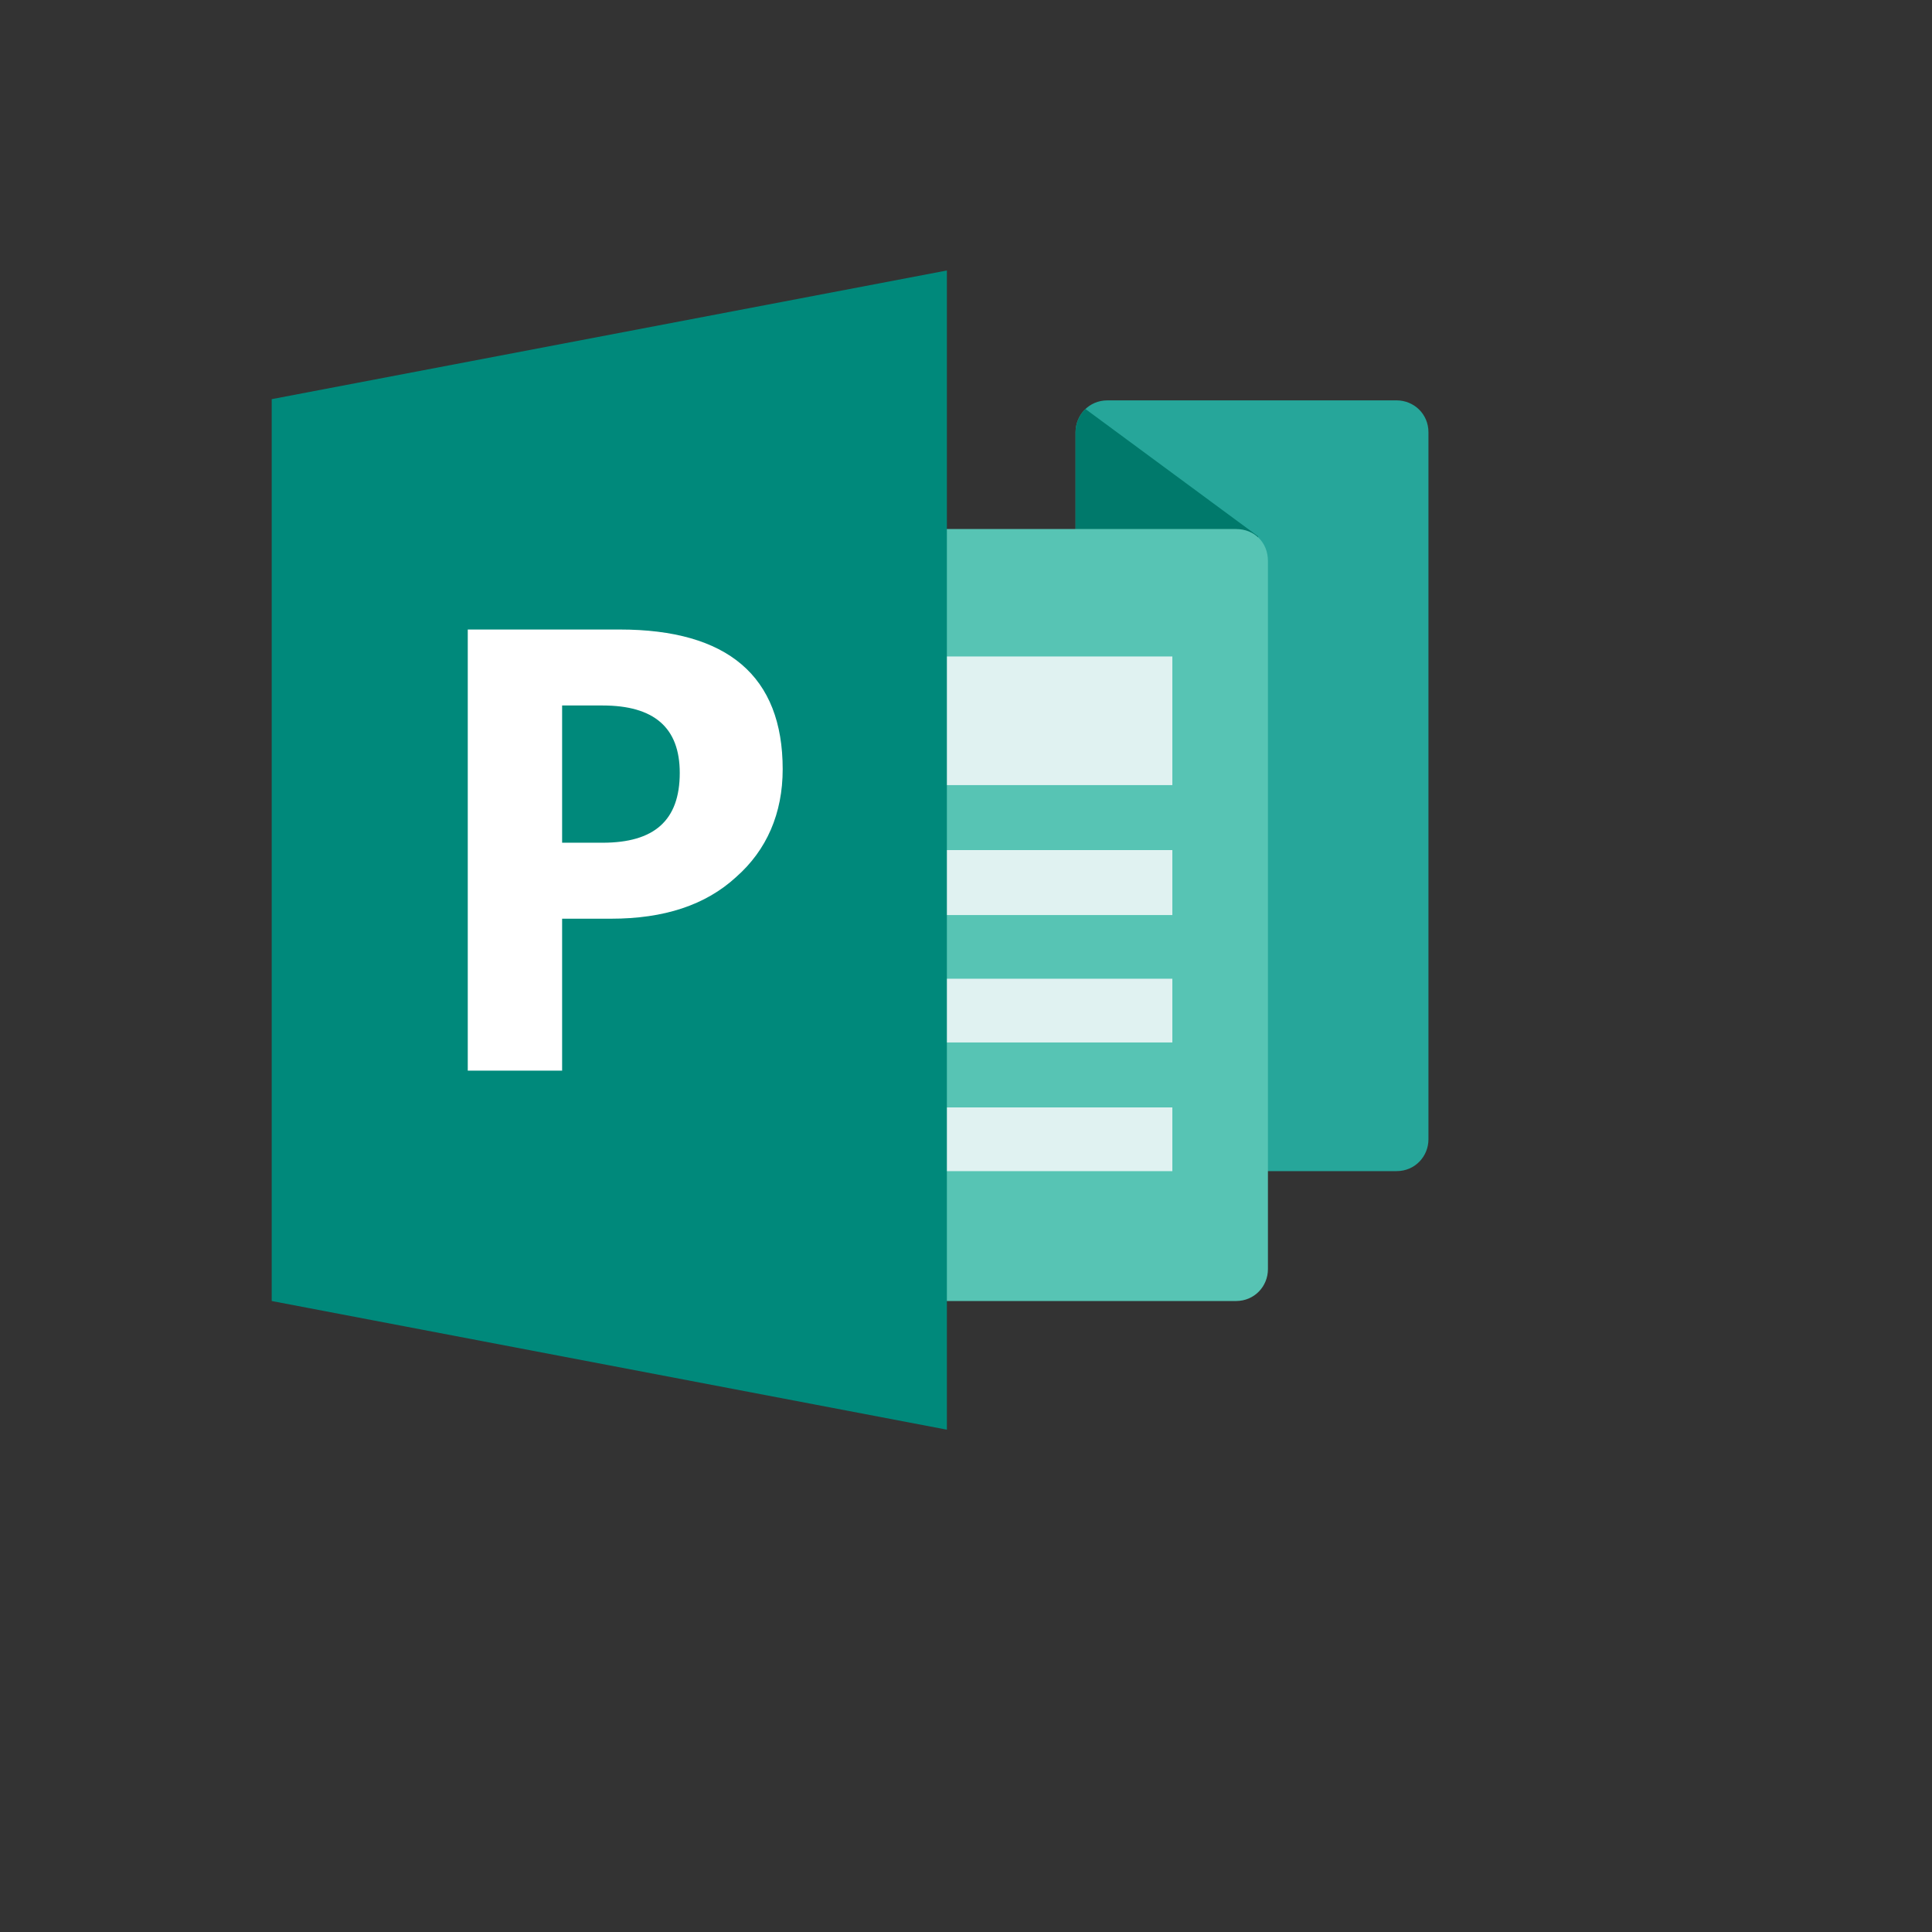
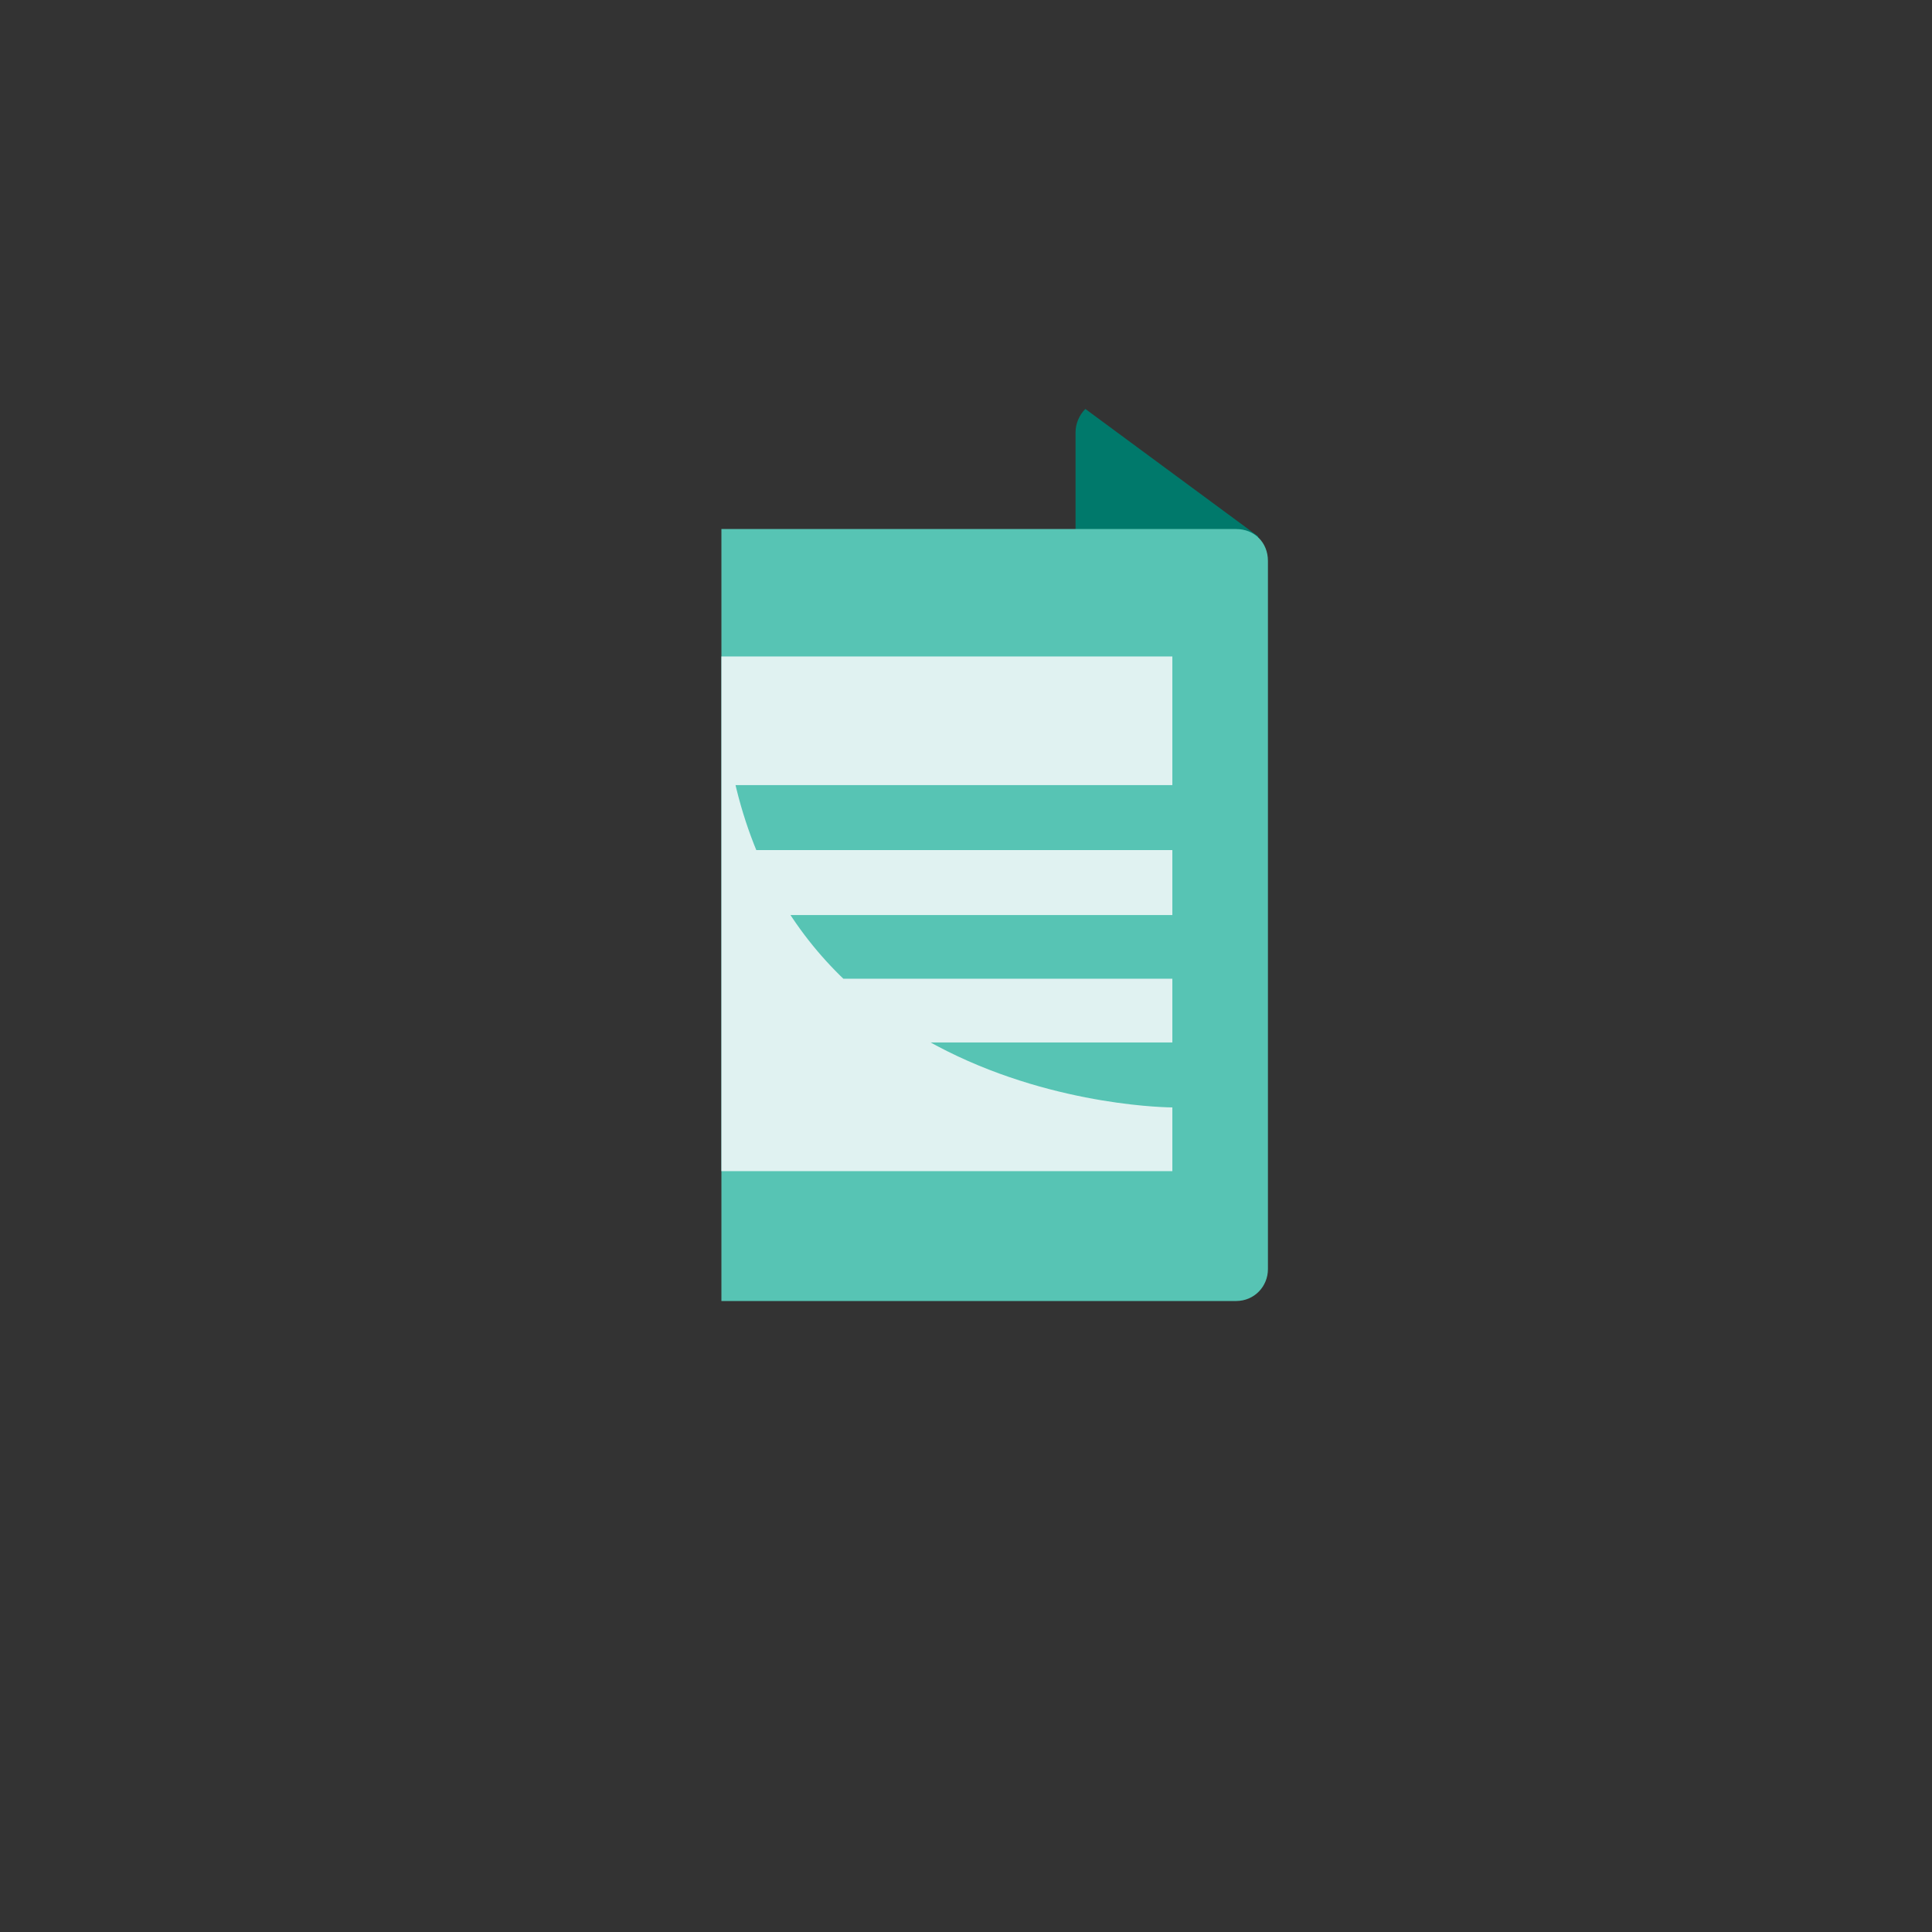
<svg xmlns="http://www.w3.org/2000/svg" version="1.1" width="100%" height="100%" id="svgWorkerArea" viewBox="-25 -25 625 625" style="background: white;">
  <rect x="-25" y="-25" width="625" height="625" fill="#333333" stroke="none" />
  <defs id="defsdoc">
    <pattern id="patternBool" x="0" y="0" width="10" height="10" patternUnits="userSpaceOnUse" patternTransform="rotate(35)">
-       <circle cx="5" cy="5" r="4" style="stroke: none;fill: #ff000070;" />
-     </pattern>
+       </pattern>
  </defs>
  <g id="fileImp-487272307" class="cosito">
-     <path id="pathImp-342754479" fill="#26a69a" class="grouped" d="M322.939 343.552C322.939 349.498 327.695 353.858 333.245 353.858 333.245 353.858 426.797 353.858 426.797 353.858 432.743 353.858 437.103 349.101 437.103 343.552 437.103 343.552 437.103 114.826 437.103 114.826 437.103 108.879 432.347 104.519 426.797 104.519 426.797 104.519 333.245 104.519 333.245 104.519 327.299 104.519 322.939 109.276 322.939 114.826 322.939 114.826 322.939 343.552 322.939 343.552 322.939 343.552 322.939 343.552 322.939 343.552" />
    <path id="pathImp-564007786" fill="#00796b" class="grouped" d="M322.939 114.826C322.939 114.826 322.939 180.629 322.939 180.629 322.939 180.629 364.561 187.368 364.561 187.368 364.561 187.368 382.003 183.8 382.003 183.8 382.003 183.8 382.003 148.52 382.003 148.52 382.003 148.52 326.11 107.294 326.11 107.294 324.128 109.276 322.939 112.051 322.939 114.826 322.939 114.826 322.939 114.826 322.939 114.826" />
    <path id="pathImp-152603850" fill="#57c4b4" class="grouped" d="M374.868 146.142C374.868 146.142 208.377 146.142 208.377 146.142 208.377 146.142 208.377 395.877 208.377 395.877 208.377 395.877 374.868 395.877 374.868 395.877 380.814 395.877 385.174 391.12 385.174 385.571 385.174 385.571 385.174 156.448 385.174 156.448 385.174 150.502 380.814 146.142 374.868 146.142 374.868 146.142 374.868 146.142 374.868 146.142" />
-     <path id="pathImp-546128420" fill="#e0f2f1" class="grouped" d="M208.377 291.623C208.377 291.623 354.255 291.623 354.255 291.623 354.255 291.623 354.255 312.236 354.255 312.236 354.255 312.236 208.377 312.236 208.377 312.236 208.377 312.236 208.377 291.623 208.377 291.623M208.377 250C208.377 250 354.255 250 354.255 250 354.255 250 354.255 271.009 354.255 271.01 354.255 271.009 208.377 271.009 208.377 271.01 208.377 271.009 208.377 250 208.377 250M208.377 187.368C208.377 187.368 354.255 187.368 354.255 187.368 354.255 187.368 354.255 228.99 354.255 228.99 354.255 228.99 208.377 228.99 208.377 228.99 208.377 228.99 208.377 187.368 208.377 187.368M208.377 333.245C208.377 333.245 354.255 333.245 354.255 333.245 354.255 333.245 354.255 353.858 354.255 353.858 354.255 353.858 208.377 353.858 208.377 353.858 208.377 353.858 208.377 333.245 208.377 333.245" />
-     <path id="pathImp-180797280" fill="#00897b" class="grouped" d="M281.316 437.5C281.316 437.5 62.896 395.877 62.896 395.877 62.896 395.877 62.896 104.123 62.896 104.123 62.896 104.123 281.316 62.5 281.316 62.5 281.316 62.5 281.316 437.5 281.316 437.5" />
-     <path id="pathImp-51451165" fill="#fff" class="grouped" d="M175.476 178.647C175.476 178.647 126.321 178.647 126.321 178.647 126.321 178.647 126.321 321.353 126.321 321.353 126.321 321.353 156.845 321.353 156.845 321.353 156.845 321.353 156.845 272.199 156.845 272.199 156.845 272.199 172.701 272.199 172.701 272.199 189.746 272.199 203.224 267.838 213.134 258.721 223.044 250 228.198 238.108 228.198 223.837 228.198 193.71 210.359 178.647 175.476 178.647 175.476 178.647 175.476 178.647 175.476 178.647M169.926 247.621C169.926 247.621 156.845 247.621 156.845 247.621 156.845 247.621 156.845 203.224 156.845 203.224 156.845 203.224 169.926 203.224 169.926 203.224 186.575 203.224 194.899 210.359 194.899 225.026 194.899 240.486 186.575 247.621 169.926 247.621 169.926 247.621 169.926 247.621 169.926 247.621" />
+     <path id="pathImp-546128420" fill="#e0f2f1" class="grouped" d="M208.377 291.623C208.377 291.623 354.255 291.623 354.255 291.623 354.255 291.623 354.255 312.236 354.255 312.236 354.255 312.236 208.377 312.236 208.377 312.236 208.377 312.236 208.377 291.623 208.377 291.623M208.377 250C208.377 250 354.255 250 354.255 250 354.255 250 354.255 271.009 354.255 271.01 354.255 271.009 208.377 271.009 208.377 271.01 208.377 271.009 208.377 250 208.377 250M208.377 187.368C208.377 187.368 354.255 187.368 354.255 187.368 354.255 187.368 354.255 228.99 354.255 228.99 354.255 228.99 208.377 228.99 208.377 228.99 208.377 228.99 208.377 187.368 208.377 187.368C208.377 333.245 354.255 333.245 354.255 333.245 354.255 333.245 354.255 353.858 354.255 353.858 354.255 353.858 208.377 353.858 208.377 353.858 208.377 353.858 208.377 333.245 208.377 333.245" />
  </g>
</svg>